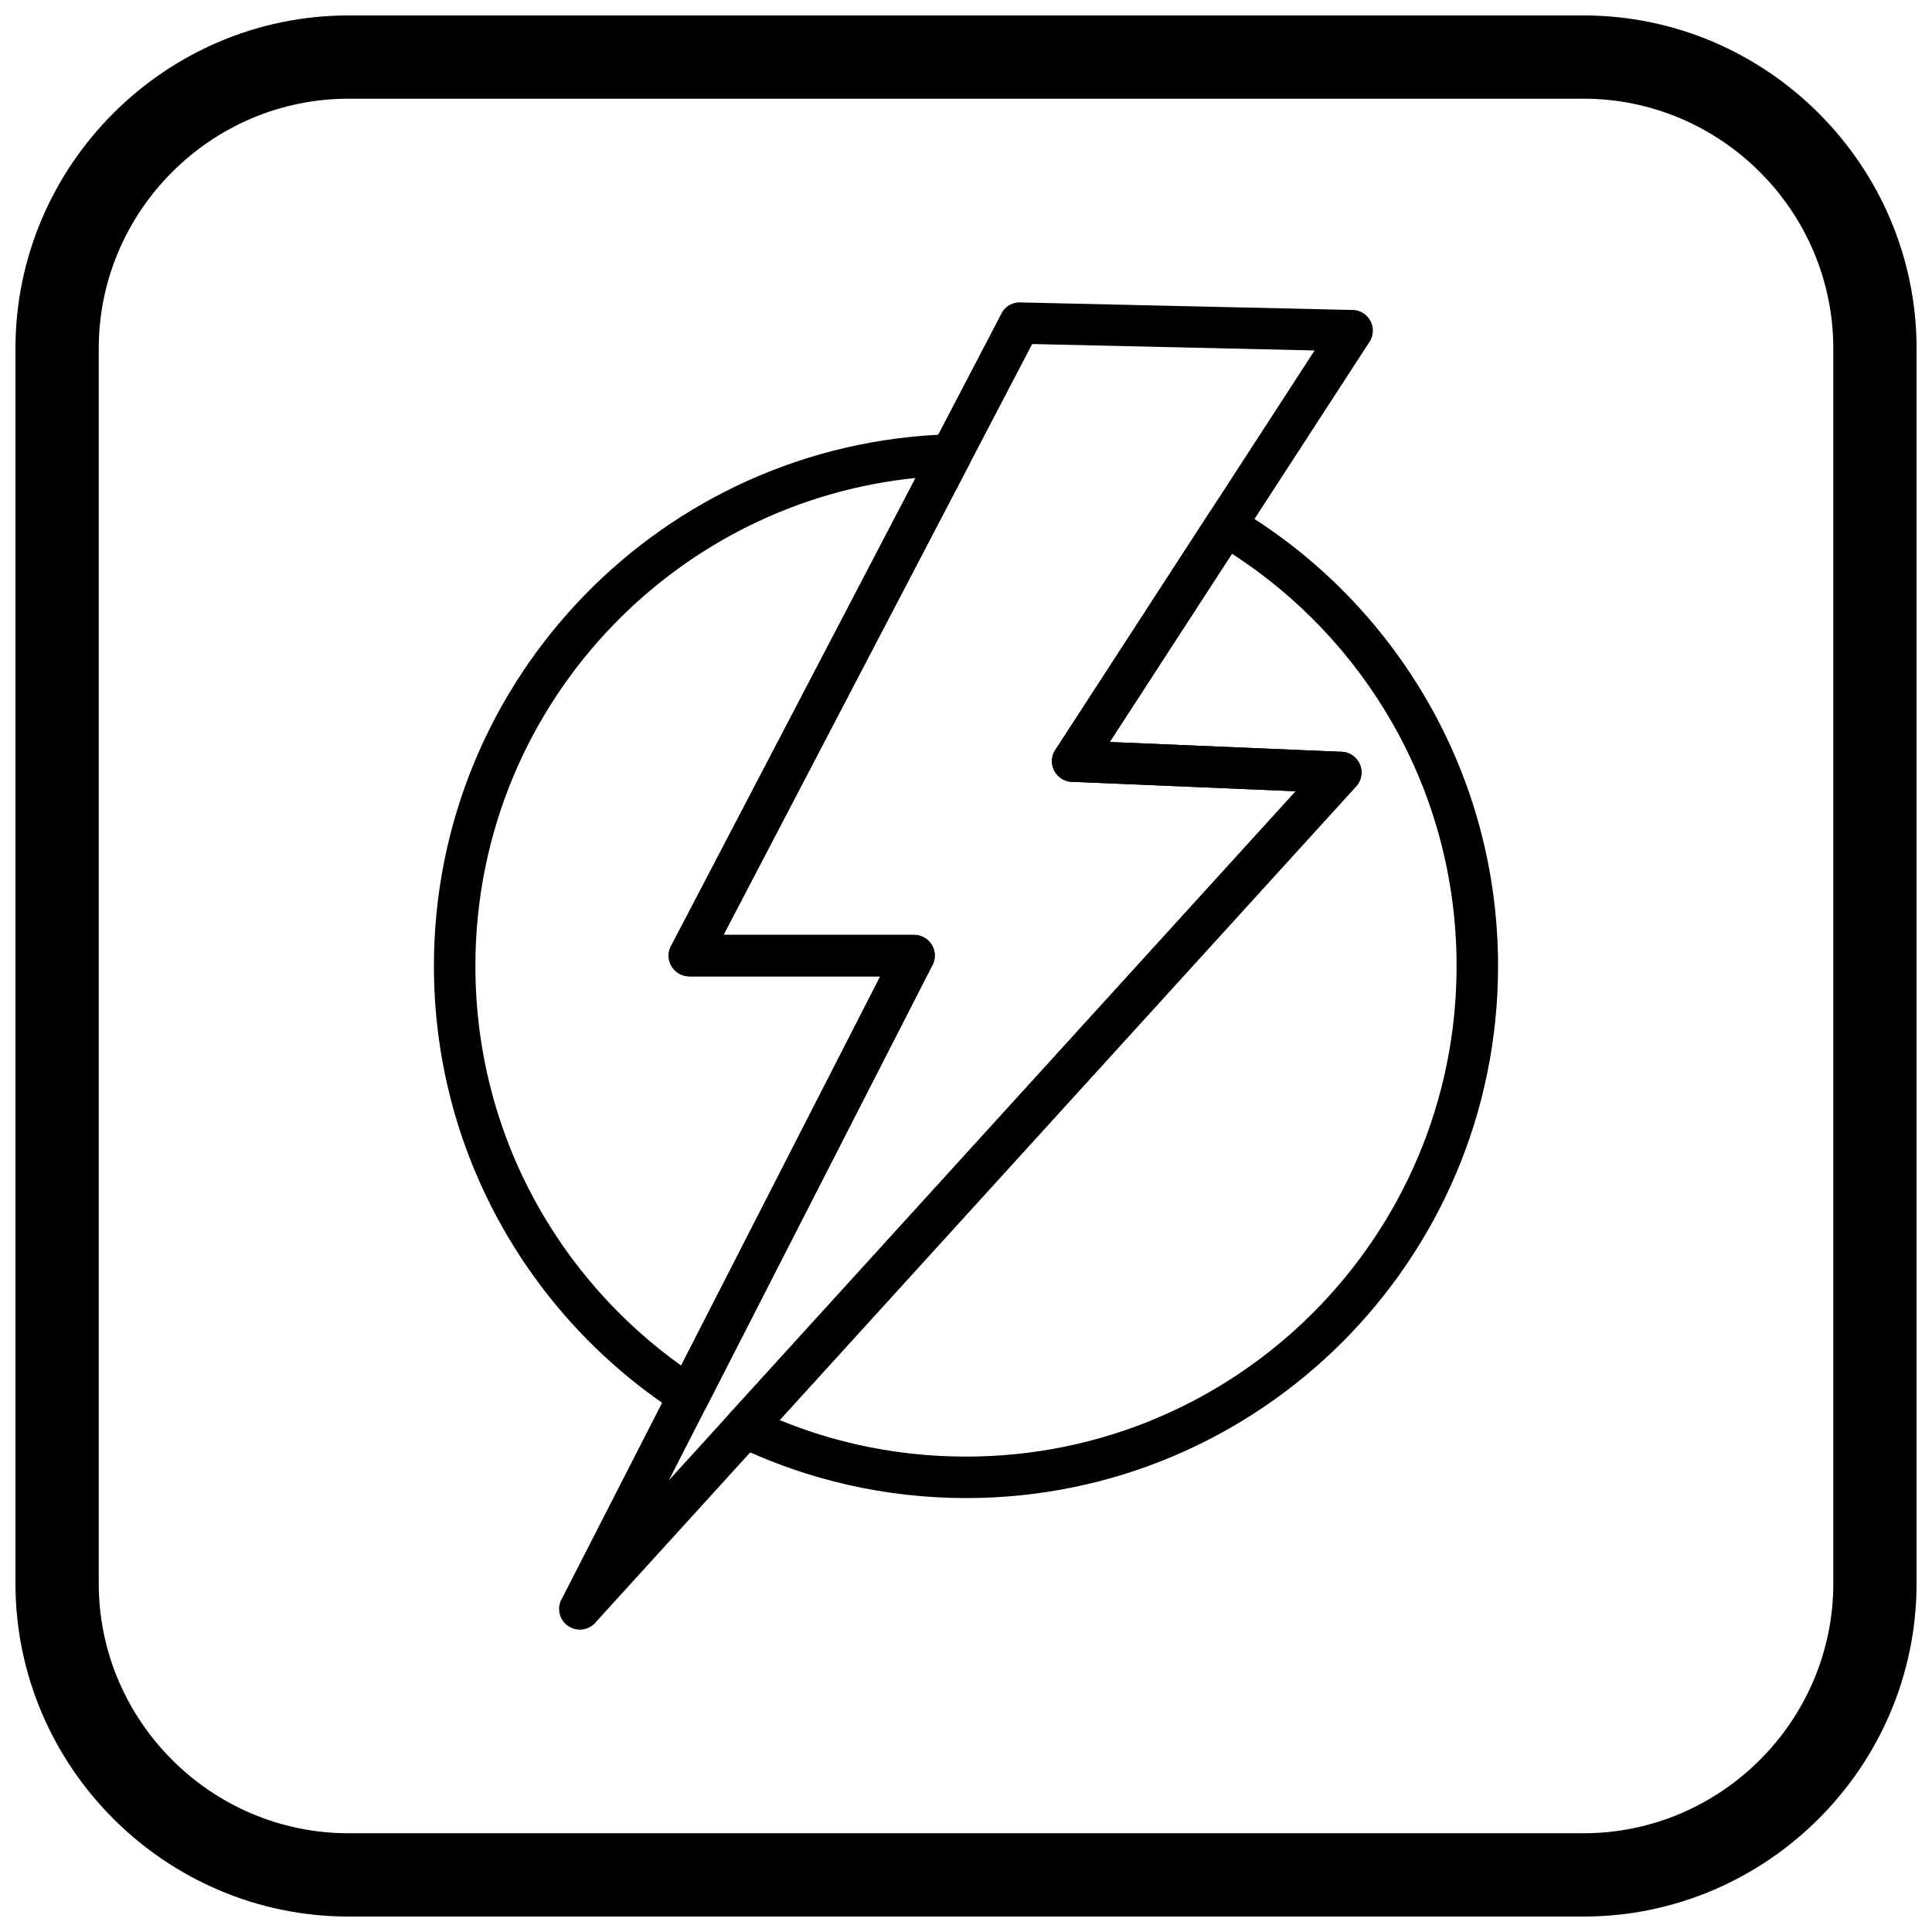
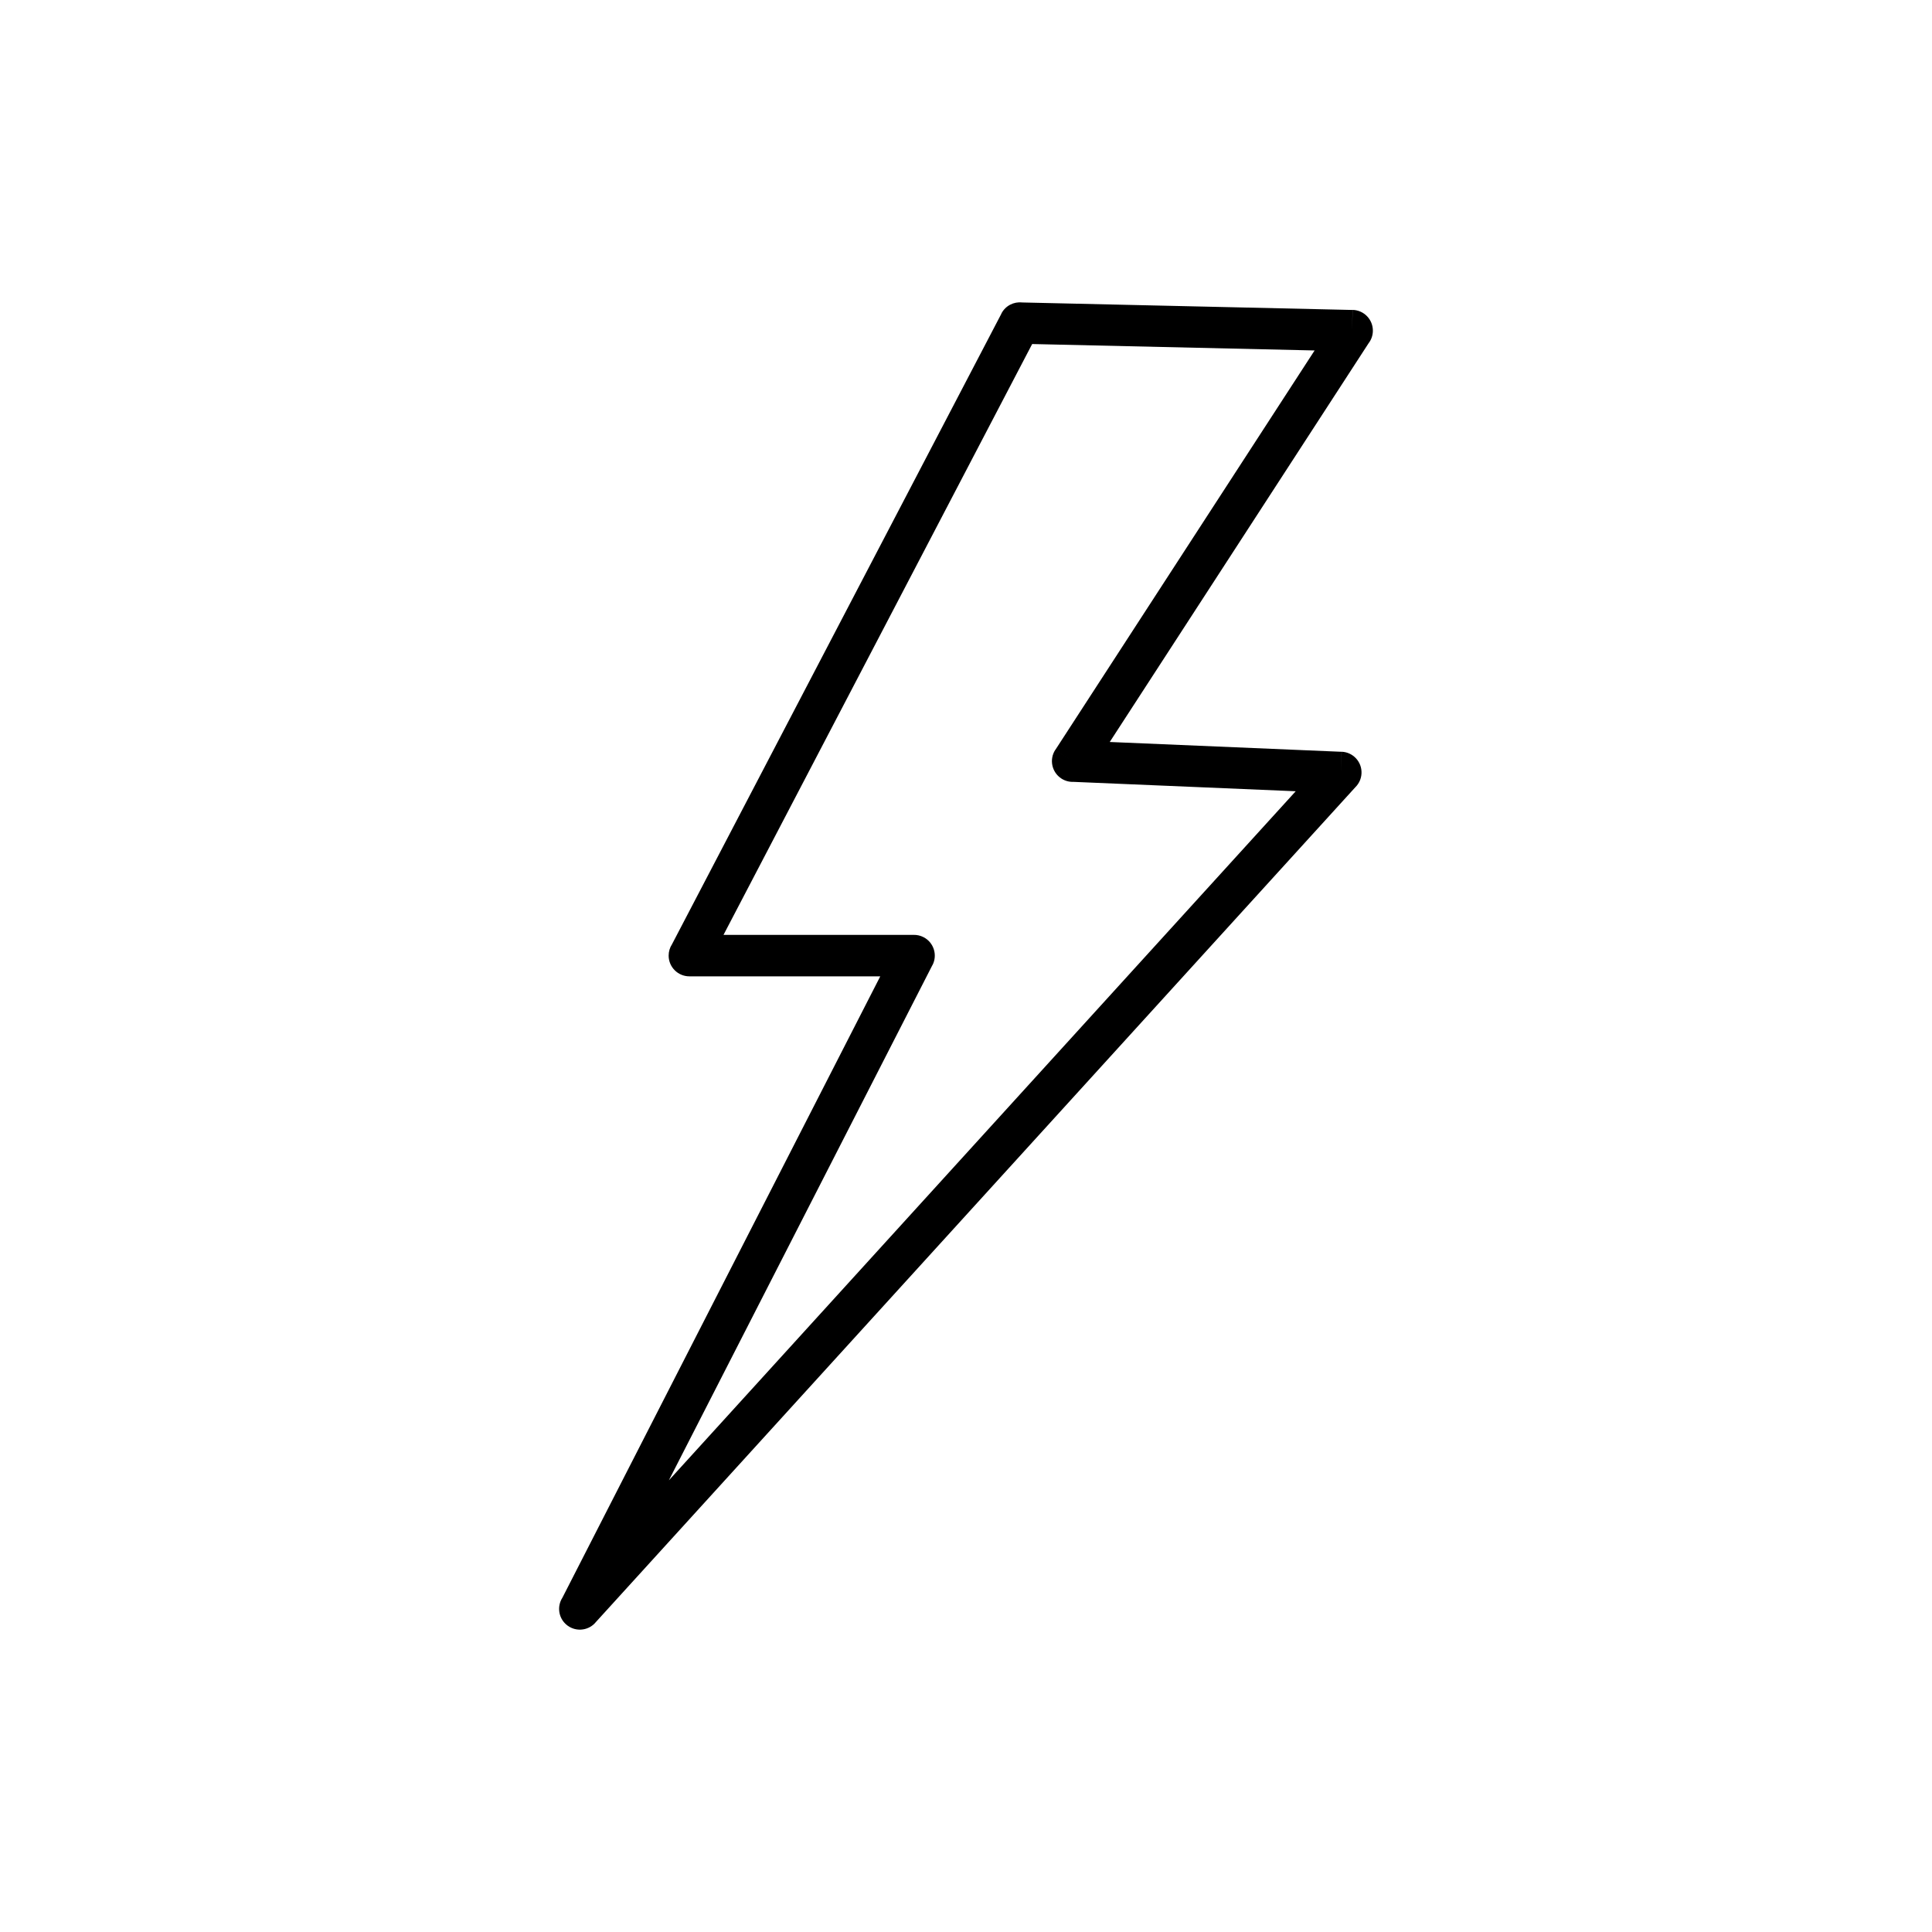
<svg xmlns="http://www.w3.org/2000/svg" width="800px" height="800px" version="1.1" viewBox="144 144 512 512">
  <defs>
    <clipPath id="a">
-       <path d="m148.09 148.09h503.81v503.81h-503.81z" />
-     </clipPath>
+       </clipPath>
  </defs>
  <path d="m293.03 567.43 84.25-164.69h-50.586c-3.035 0-5.496-2.461-5.496-5.496 0-1.098 0.32-2.121 0.875-2.981l87.332-167.18 4.852 2.535-4.871-2.543c1.082-2.07 3.293-3.164 5.481-2.918l87.566 1.988-0.105 5.477 0.125-5.496c3.035 0.07 5.438 2.586 5.371 5.621-0.027 1.219-0.449 2.332-1.141 3.227l-68.59 105.66 61.449 2.598-0.215 5.477 0.23-5.492c3.031 0.129 5.387 2.691 5.258 5.723-0.062 1.453-0.684 2.75-1.648 3.695l-201.44 221.43 0.008 0.008c-2.043 2.246-5.519 2.41-7.766 0.367-2.008-1.824-2.352-4.797-0.941-7.012zm98.082-167.69-69.863 136.57 166.13-182.62-58.902-2.488c-1.094 0.043-2.211-0.242-3.199-0.883-2.547-1.652-3.269-5.055-1.617-7.602l4.609 2.992-4.594-2.984 68.711-105.85-74.852-1.703-81.797 156.58h50.434c0.863-0.012 1.746 0.184 2.566 0.602 2.703 1.383 3.773 4.695 2.391 7.394l-0.02-0.012z" />
-   <path d="m471.9 278.71c20.992 12.469 38.477 30.246 50.613 51.484 11.766 20.594 18.488 44.426 18.488 69.809 0 38.938-15.781 74.188-41.301 99.703-25.516 25.516-60.766 41.301-99.703 41.301-10.695 0-21.164-1.211-31.27-3.5-10.344-2.344-20.27-5.832-29.629-10.324l2.363-4.938-2.379 4.957c-2.738-1.312-3.891-4.598-2.578-7.332 0.289-0.602 0.676-1.129 1.129-1.566l149.75-164.61-59.324-2.508 0.215-5.477-0.23 5.492c-3.031-0.129-5.387-2.691-5.258-5.723 0.051-1.18 0.469-2.254 1.137-3.125l40.301-62.082-0.016-0.008c1.652-2.547 5.055-3.269 7.602-1.617l0.098 0.062zm41.078 56.895c-10.359-18.137-24.977-33.543-42.496-44.867l-32.395 49.902 61.035 2.578c1.383-0.051 2.789 0.422 3.894 1.426 2.246 2.043 2.41 5.519 0.367 7.766l-4.066-3.699 4.059 3.691-152.76 167.93c6.578 2.703 13.434 4.879 20.516 6.484 9.234 2.094 18.895 3.199 28.863 3.199 35.902 0 68.406-14.551 91.934-38.078 23.527-23.527 38.078-56.031 38.078-91.934 0-23.449-6.191-45.43-17.027-64.398zm-189.71 182.7c-19.633-12.762-35.895-30.285-47.148-50.934-10.922-20.039-17.129-42.992-17.129-67.363 0-38.172 15.184-72.809 39.848-98.207 24.719-25.457 58.973-41.613 97.008-42.715v-0.02c3.035-0.086 5.566 2.301 5.652 5.336 0.035 1.152-0.293 2.234-0.875 3.137l-64.891 124.22h50.5c3.035 0 5.496 2.461 5.496 5.496 0 1.082-0.312 2.094-0.855 2.945l-59.441 116.2-4.875-2.492 4.894 2.504c-1.383 2.703-4.695 3.773-7.394 2.391-0.281-0.145-0.547-0.309-0.789-0.492zm-37.531-56.176c9.461 17.355 22.766 32.324 38.777 43.754l52.762-103.13h-50.492c-0.891 0.016-1.793-0.184-2.641-0.625-2.691-1.406-3.731-4.727-2.328-7.418l0.02 0.012 64.809-124.06c-31.246 3.188-59.223 17.441-79.949 38.785-22.723 23.398-36.711 55.34-36.711 90.562 0 22.527 5.707 43.691 15.754 62.125z" />
  <g clip-path="url(#a)">
-     <path d="m236.37 148.09h327.27c48.551 0 88.273 39.723 88.273 88.273v327.27c0 48.551-39.723 88.273-88.273 88.273h-327.27c-48.551 0-88.273-39.723-88.273-88.273v-327.27c0-48.551 39.723-88.273 88.273-88.273zm0 22.066h327.27c36.414 0 66.203 29.793 66.203 66.203v327.27c0 36.414-29.793 66.203-66.203 66.203h-327.27c-36.414 0-66.203-29.793-66.203-66.203v-327.27c0-36.414 29.793-66.203 66.203-66.203z" fill-rule="evenodd" />
+     <path d="m236.37 148.09h327.27c48.551 0 88.273 39.723 88.273 88.273v327.27c0 48.551-39.723 88.273-88.273 88.273h-327.27c-48.551 0-88.273-39.723-88.273-88.273v-327.27c0-48.551 39.723-88.273 88.273-88.273zm0 22.066h327.27c36.414 0 66.203 29.793 66.203 66.203v327.27c0 36.414-29.793 66.203-66.203 66.203h-327.27c-36.414 0-66.203-29.793-66.203-66.203c0-36.414 29.793-66.203 66.203-66.203z" fill-rule="evenodd" />
  </g>
</svg>